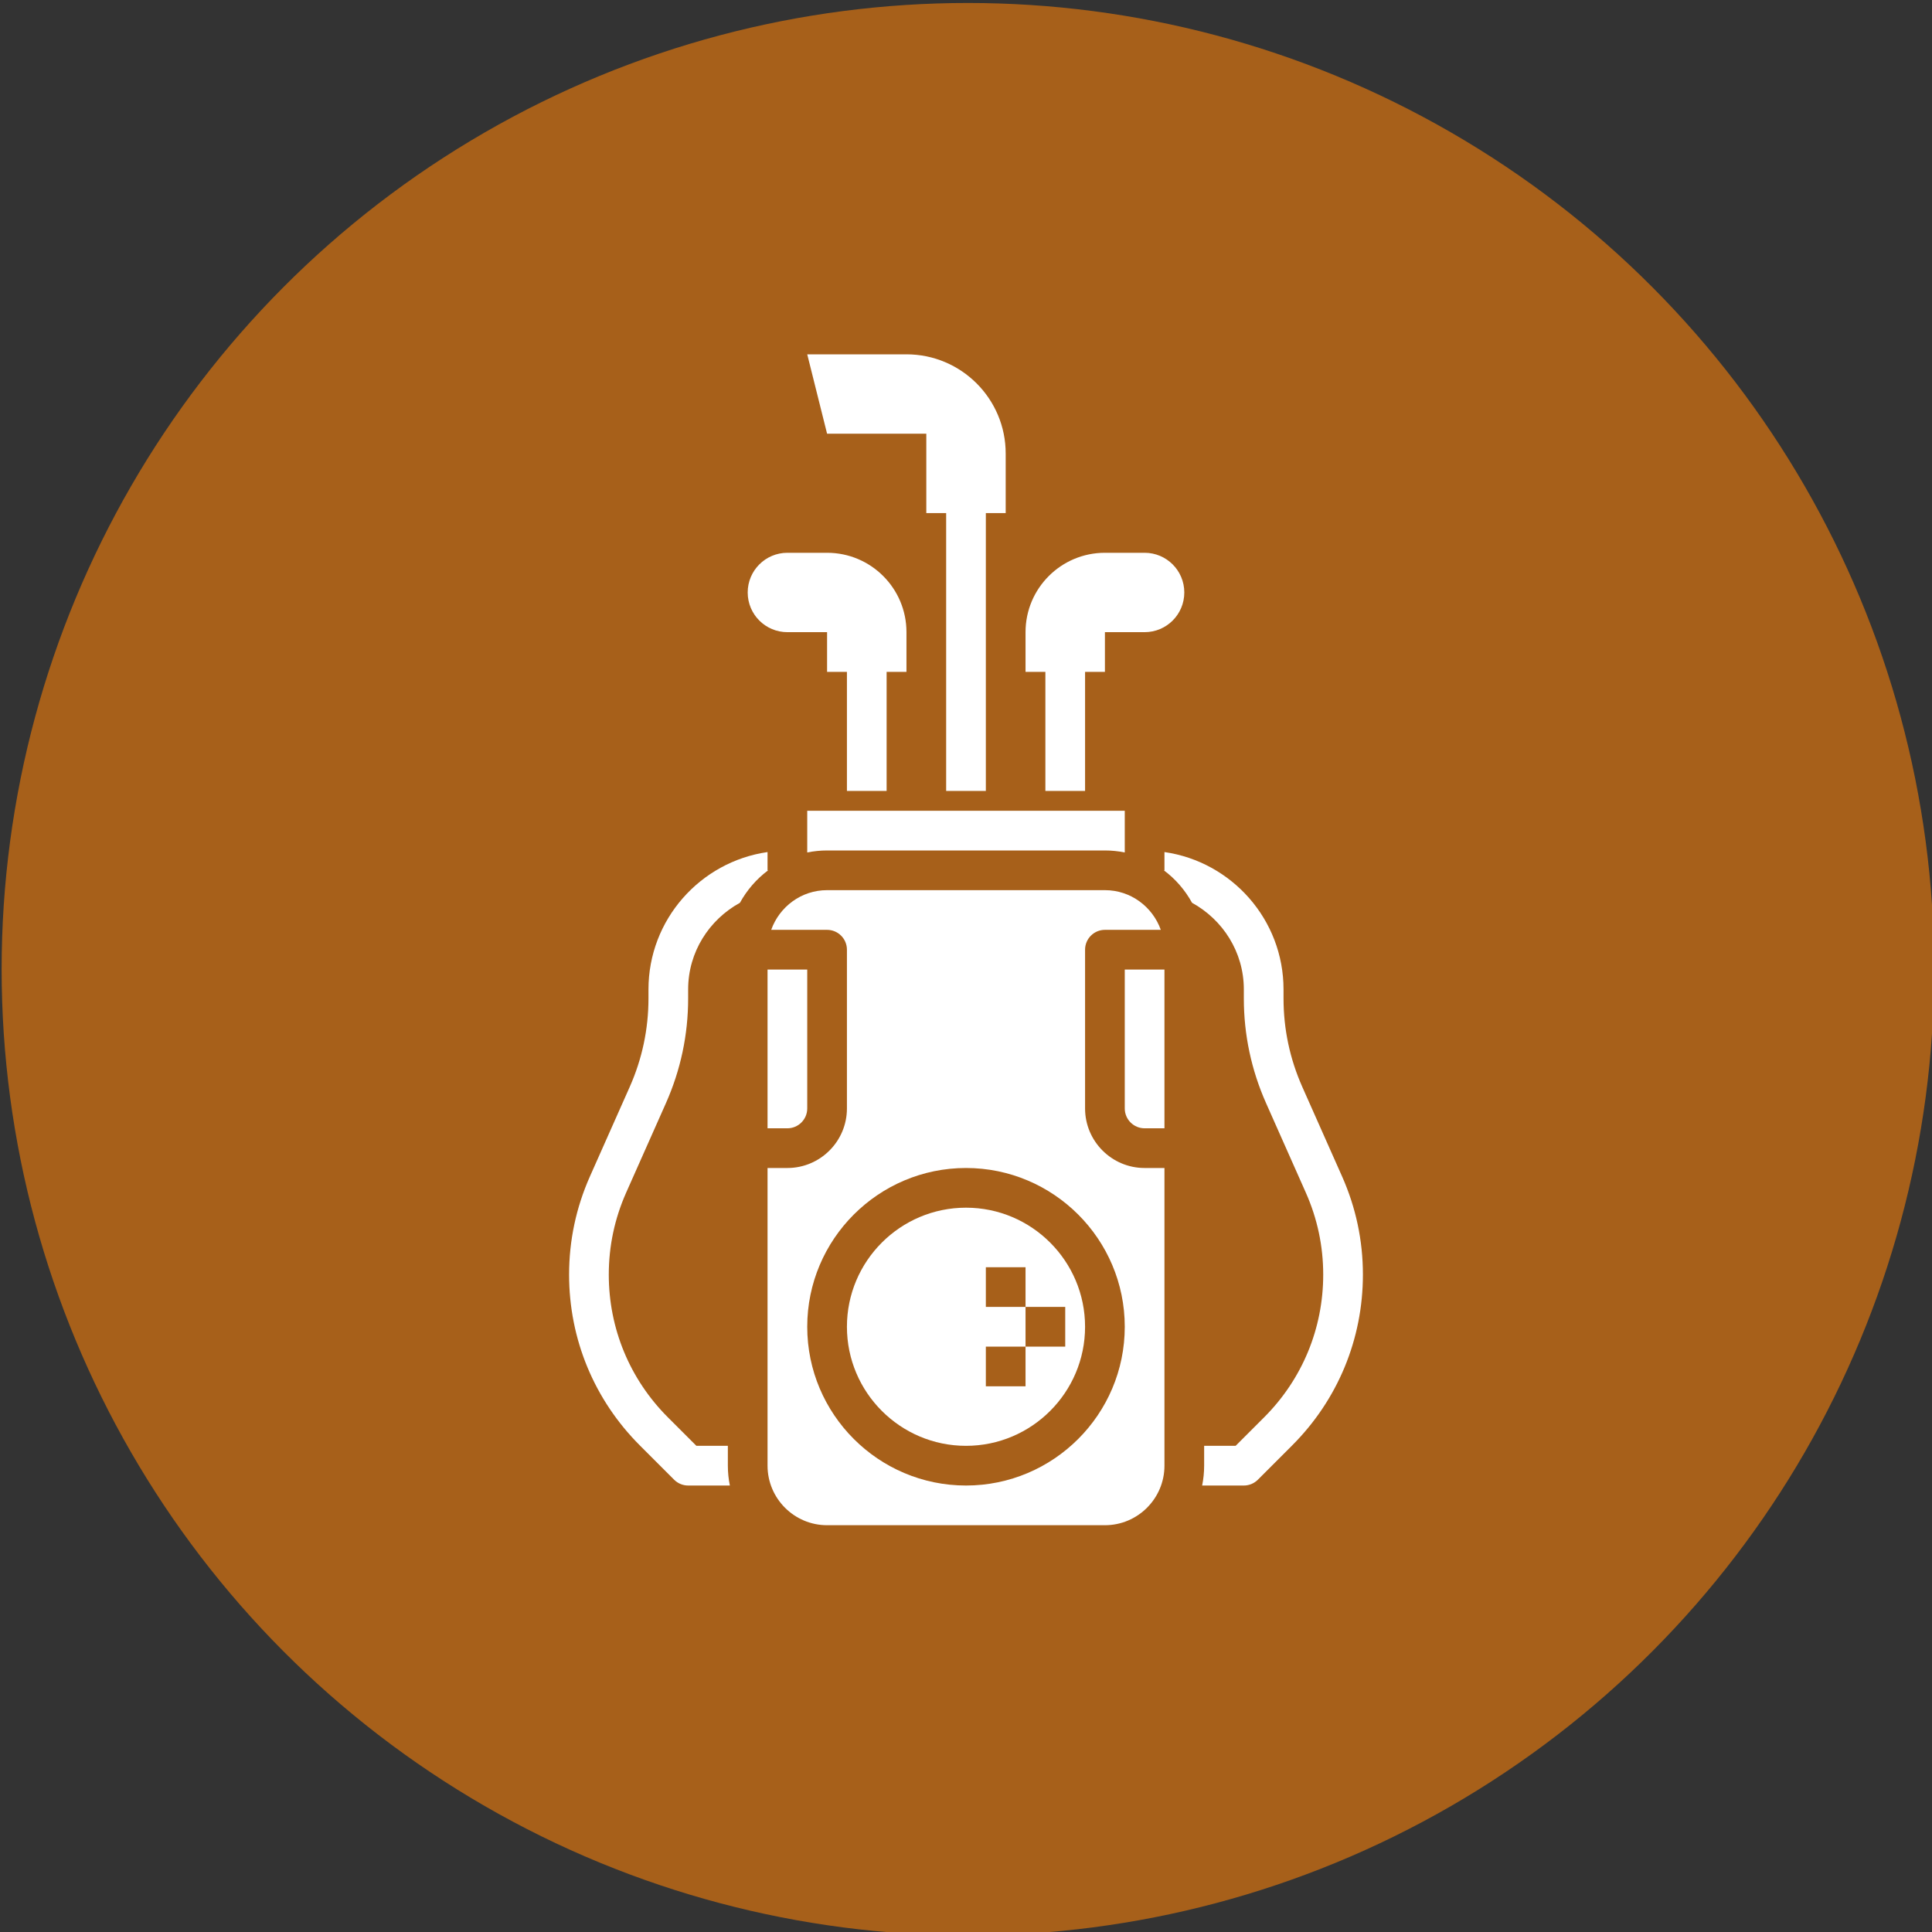
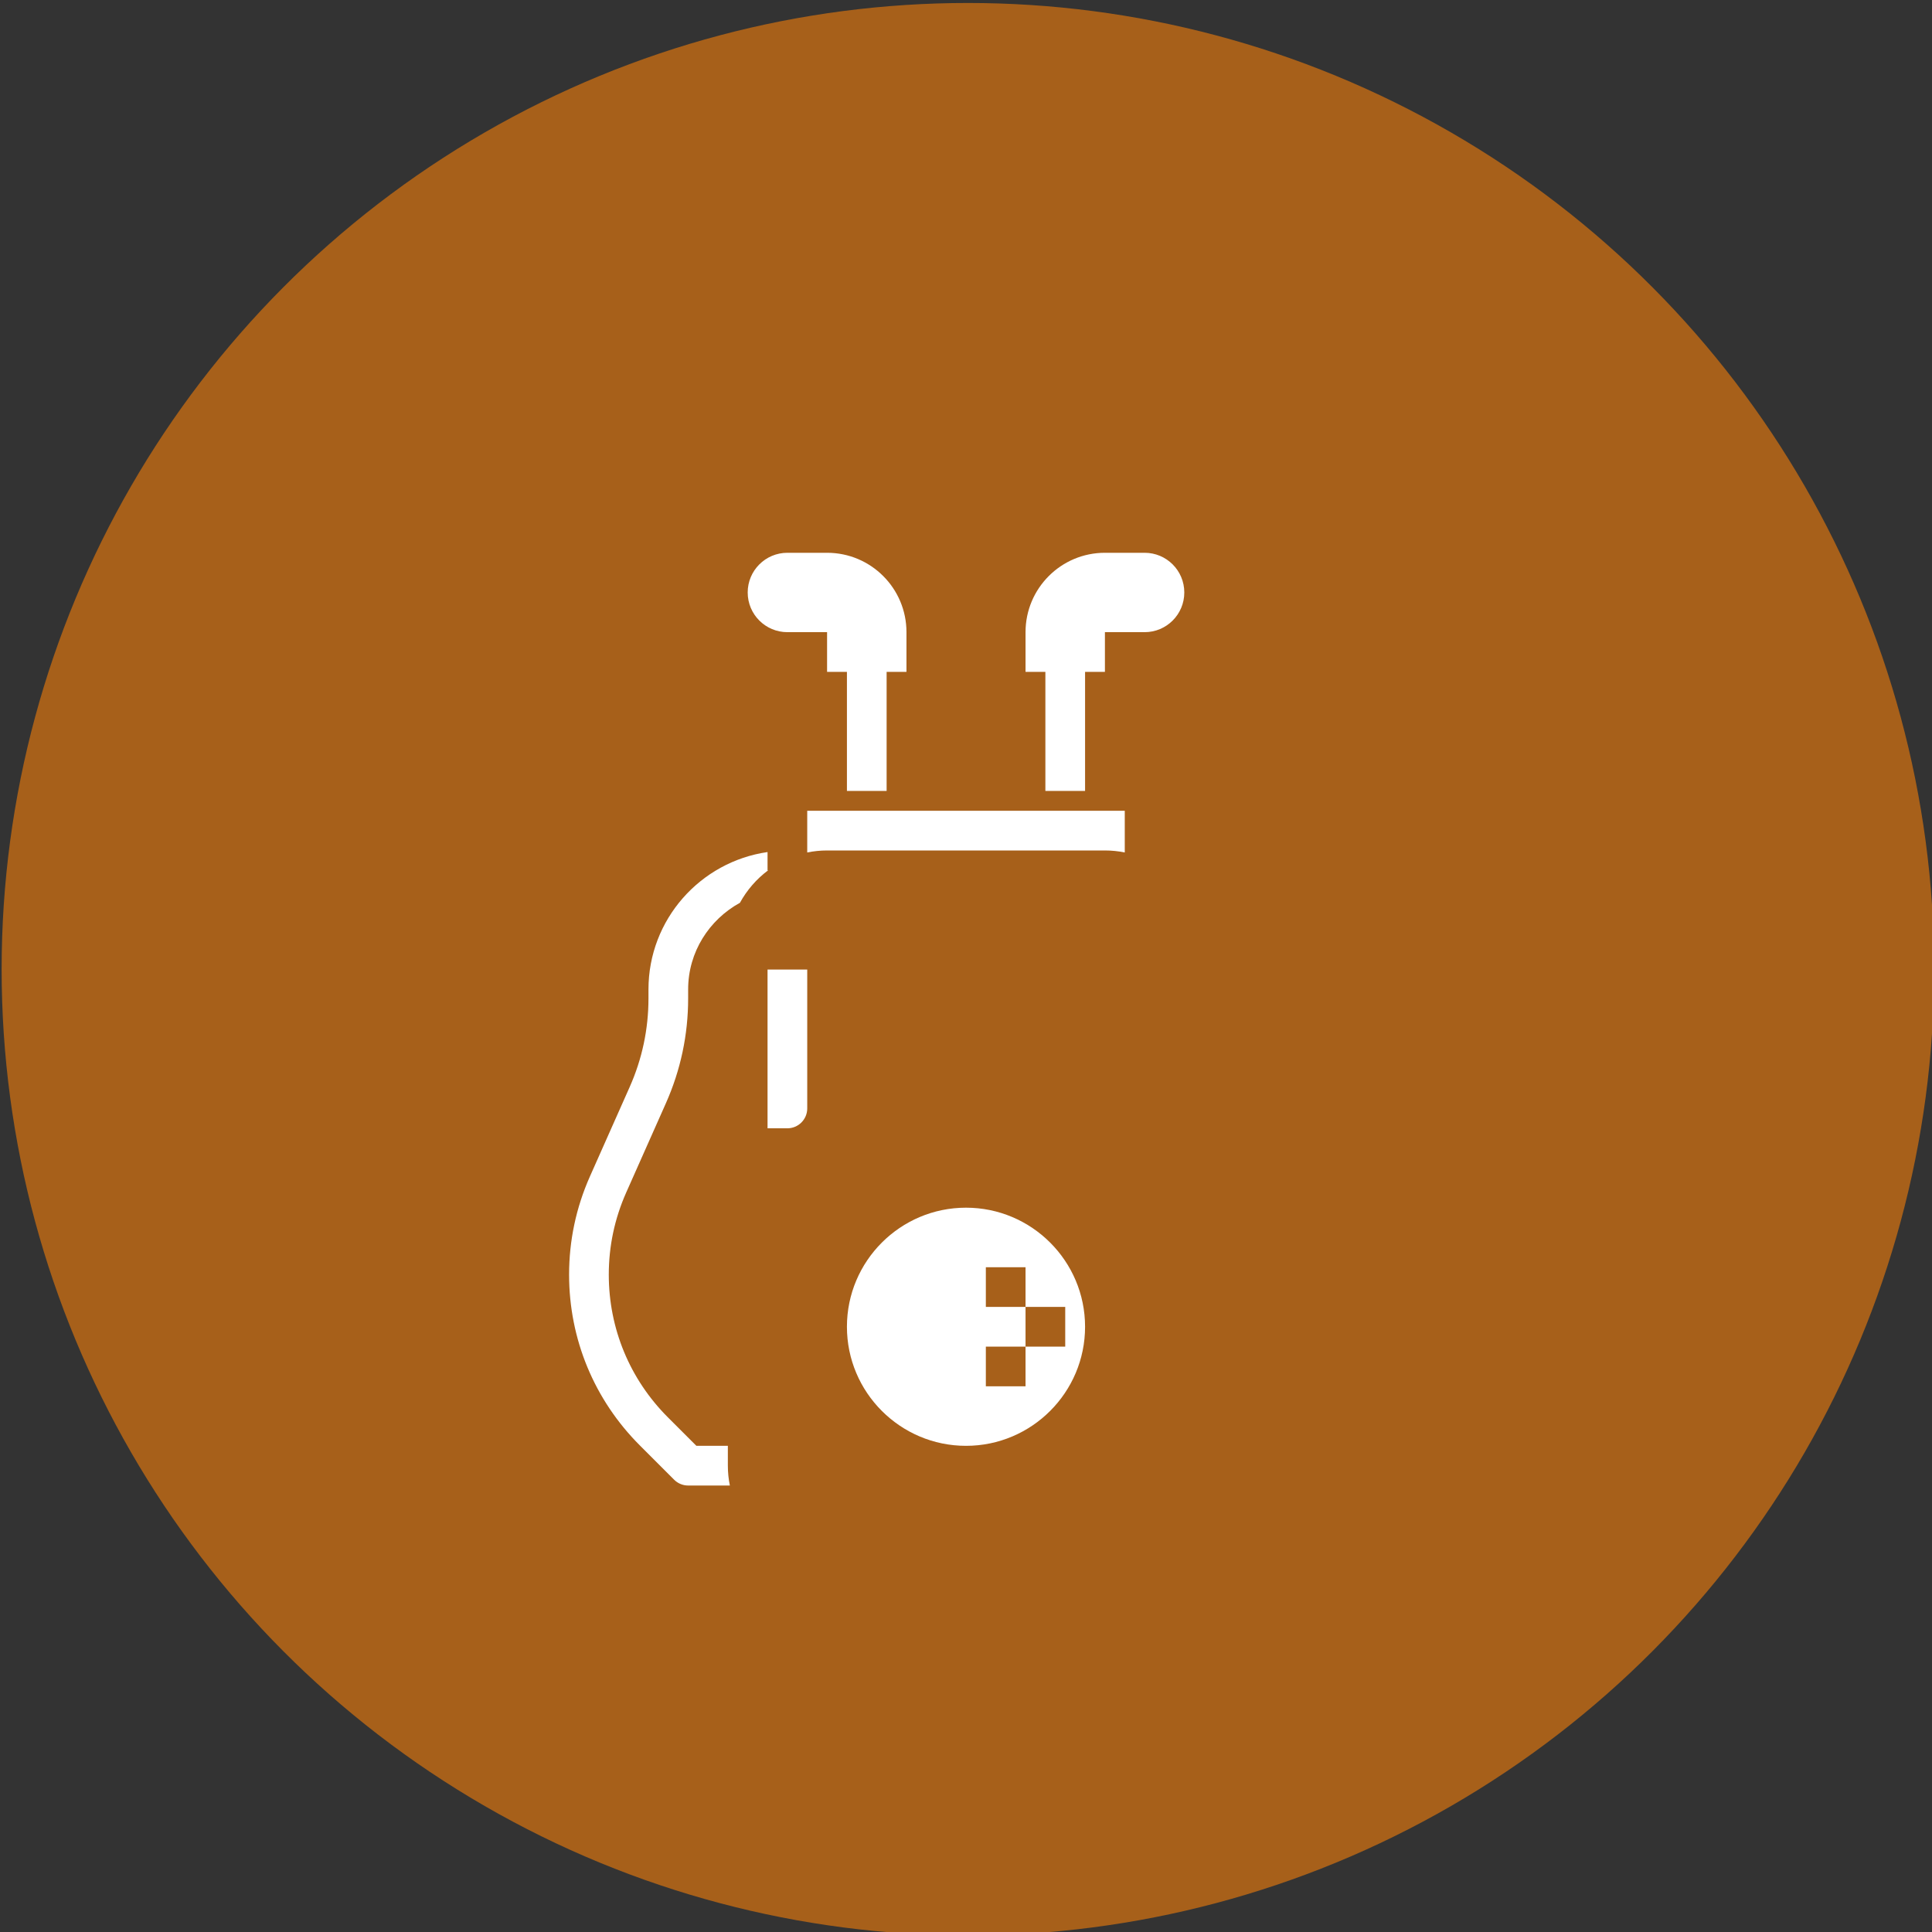
<svg xmlns="http://www.w3.org/2000/svg" width="100%" height="100%" viewBox="0 0 250 250" version="1.1" xml:space="preserve" style="fill-rule:evenodd;clip-rule:evenodd;stroke-linejoin:round;stroke-miterlimit:2;">
  <rect x="0" y="0" width="250" height="250" fill="#333333" stroke="none" />
  <g transform="matrix(1,0,0,1,-1904.29,-1534.15)">
    <g transform="matrix(0.709,0,0,0.709,1112.45,72.784)">
      <circle cx="1293.49" cy="2238.06" r="176.352" style="fill:rgb(167,96,26);" />
    </g>
    <g transform="matrix(0.321,0,0,0.321,2029.29,1657.04)">
      <g transform="matrix(1,0,0,1,-256,-256)">
-         <path d="M240,48L240,80L248,80L248,192L264,192L264,80L272,80L272,56C272,33.912 254.088,16 232,16L192,16L200,48L240,48Z" style="fill:white;fill-rule:nonzero;" />
        <path d="M184,128L200,128L200,144L208,144L208,192L224,192L224,144L232,144L232,128C232,110.328 217.672,96 200,96L184,96C175.16,96 168,103.16 168,112C168,120.84 175.16,128 184,128Z" style="fill:white;fill-rule:nonzero;" />
        <path d="M288,192L304,192L304,144L312,144L312,128L328,128C336.84,128 344,120.84 344,112C344,103.16 336.84,96 328,96L312,96C294.328,96 280,110.328 280,128L280,144L288,144L288,192Z" style="fill:white;fill-rule:nonzero;" />
        <path d="M192,216.808C194.584,216.28 197.264,216 200,216L312,216C314.736,216 317.416,216.28 320,216.808L320,200L192,200L192,216.808Z" style="fill:white;fill-rule:nonzero;" />
        <path d="M256,360C229.528,360 208,381.528 208,408C208,434.472 229.528,456 256,456C282.472,456 304,434.472 304,408C304,381.528 282.472,360 256,360ZM296,416L280,416L280,432L264,432L264,416L280,416L280,400L264,400L264,384L280,384L280,400L296,400L296,416Z" style="fill:white;fill-rule:nonzero;" />
        <path d="M184,328C188.408,328 192,324.408 192,320L192,264L176,264L176,328L184,328Z" style="fill:white;fill-rule:nonzero;" />
-         <path d="M304,320L304,256C304,251.584 307.584,248 312,248L334.528,248C331.216,238.712 322.416,232 312,232L200,232C189.584,232 180.784,238.712 177.472,248L200,248C204.416,248 208,251.584 208,256L208,320C208,333.232 197.232,344 184,344L176,344L176,464C176,477.232 186.768,488 200,488L312,488C325.232,488 336,477.232 336,464L336,344L328,344C314.768,344 304,333.232 304,320ZM256,472C220.712,472 192,443.288 192,408C192,372.712 220.712,344 256,344C291.288,344 320,372.712 320,408C320,443.288 291.288,472 256,472Z" style="fill:white;fill-rule:nonzero;" />
-         <path d="M320,320C320,324.408 323.592,328 328,328L336,328L336,264L320,264L320,320Z" style="fill:white;fill-rule:nonzero;" />
-         <path d="M407.608,347.416L391.592,311.368C386.552,300.04 384,288.016 384,275.632L384,272C384,243.848 363.096,220.544 336,216.64L336,224L335.752,224C340.424,227.48 344.304,231.952 347.12,237.088C359.496,243.896 368,256.904 368,272L368,275.632C368,290.272 371.016,304.48 376.968,317.872L392.984,353.92C397.64,364.392 400,375.52 400,386.976C400,408.72 391.536,429.152 376.16,444.528L364.688,456L352,456L352,464C352,466.736 351.72,469.416 351.192,472L368,472C370.12,472 372.16,471.16 373.656,469.656L387.472,455.84C405.864,437.448 416,412.992 416,386.976C416,373.256 413.176,359.952 407.608,347.416Z" style="fill:white;fill-rule:nonzero;" />
        <path d="M176,224L176,216.64C148.904,220.544 128,243.848 128,272L128,275.632C128,288.016 125.448,300.048 120.416,311.368L104.392,347.416C98.824,359.952 96,373.256 96,386.976C96,412.992 106.136,437.448 124.528,455.84L138.344,469.656C139.84,471.16 141.88,472 144,472L160.808,472C160.28,469.416 160,466.736 160,464L160,456L147.312,456L135.84,444.528C120.464,429.152 112,408.712 112,386.976C112,375.512 114.36,364.392 119.008,353.92L135.032,317.872C140.976,304.488 143.992,290.272 143.992,275.632L143.992,272C143.992,256.904 152.496,243.896 164.872,237.088C167.688,231.96 171.56,227.48 176.24,224L176,224Z" style="fill:white;fill-rule:nonzero;" />
      </g>
    </g>
  </g>
</svg>